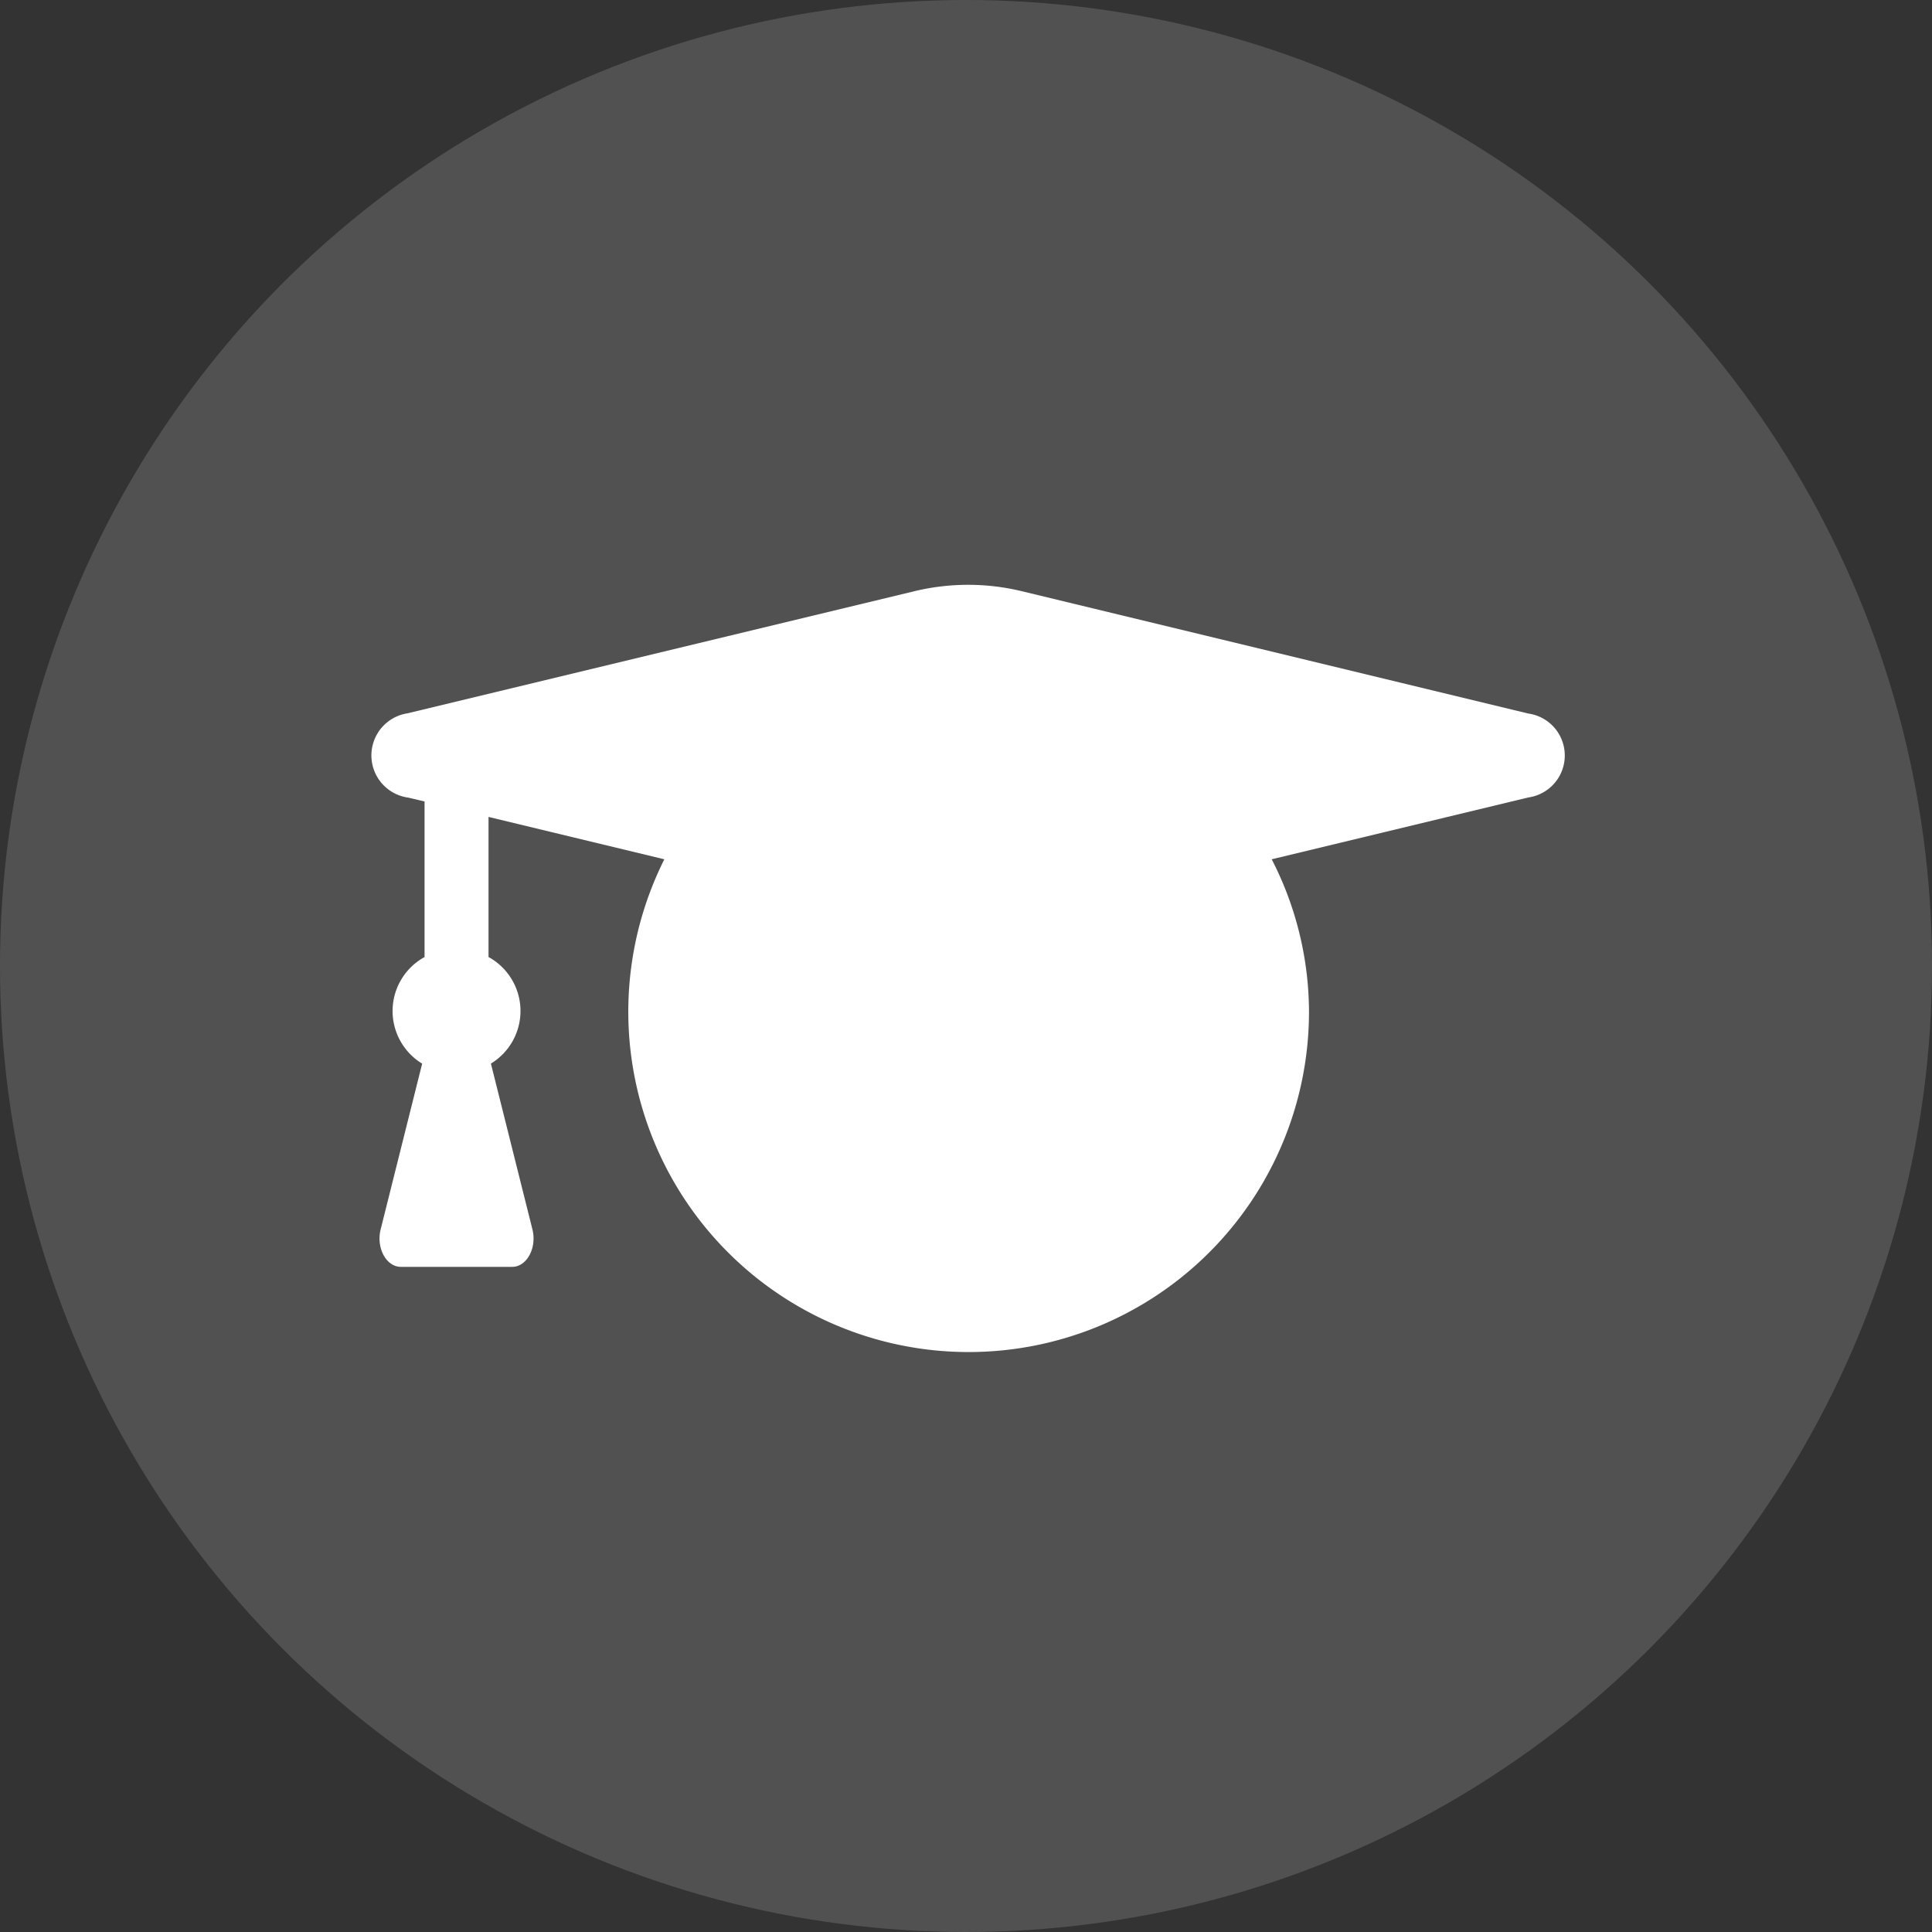
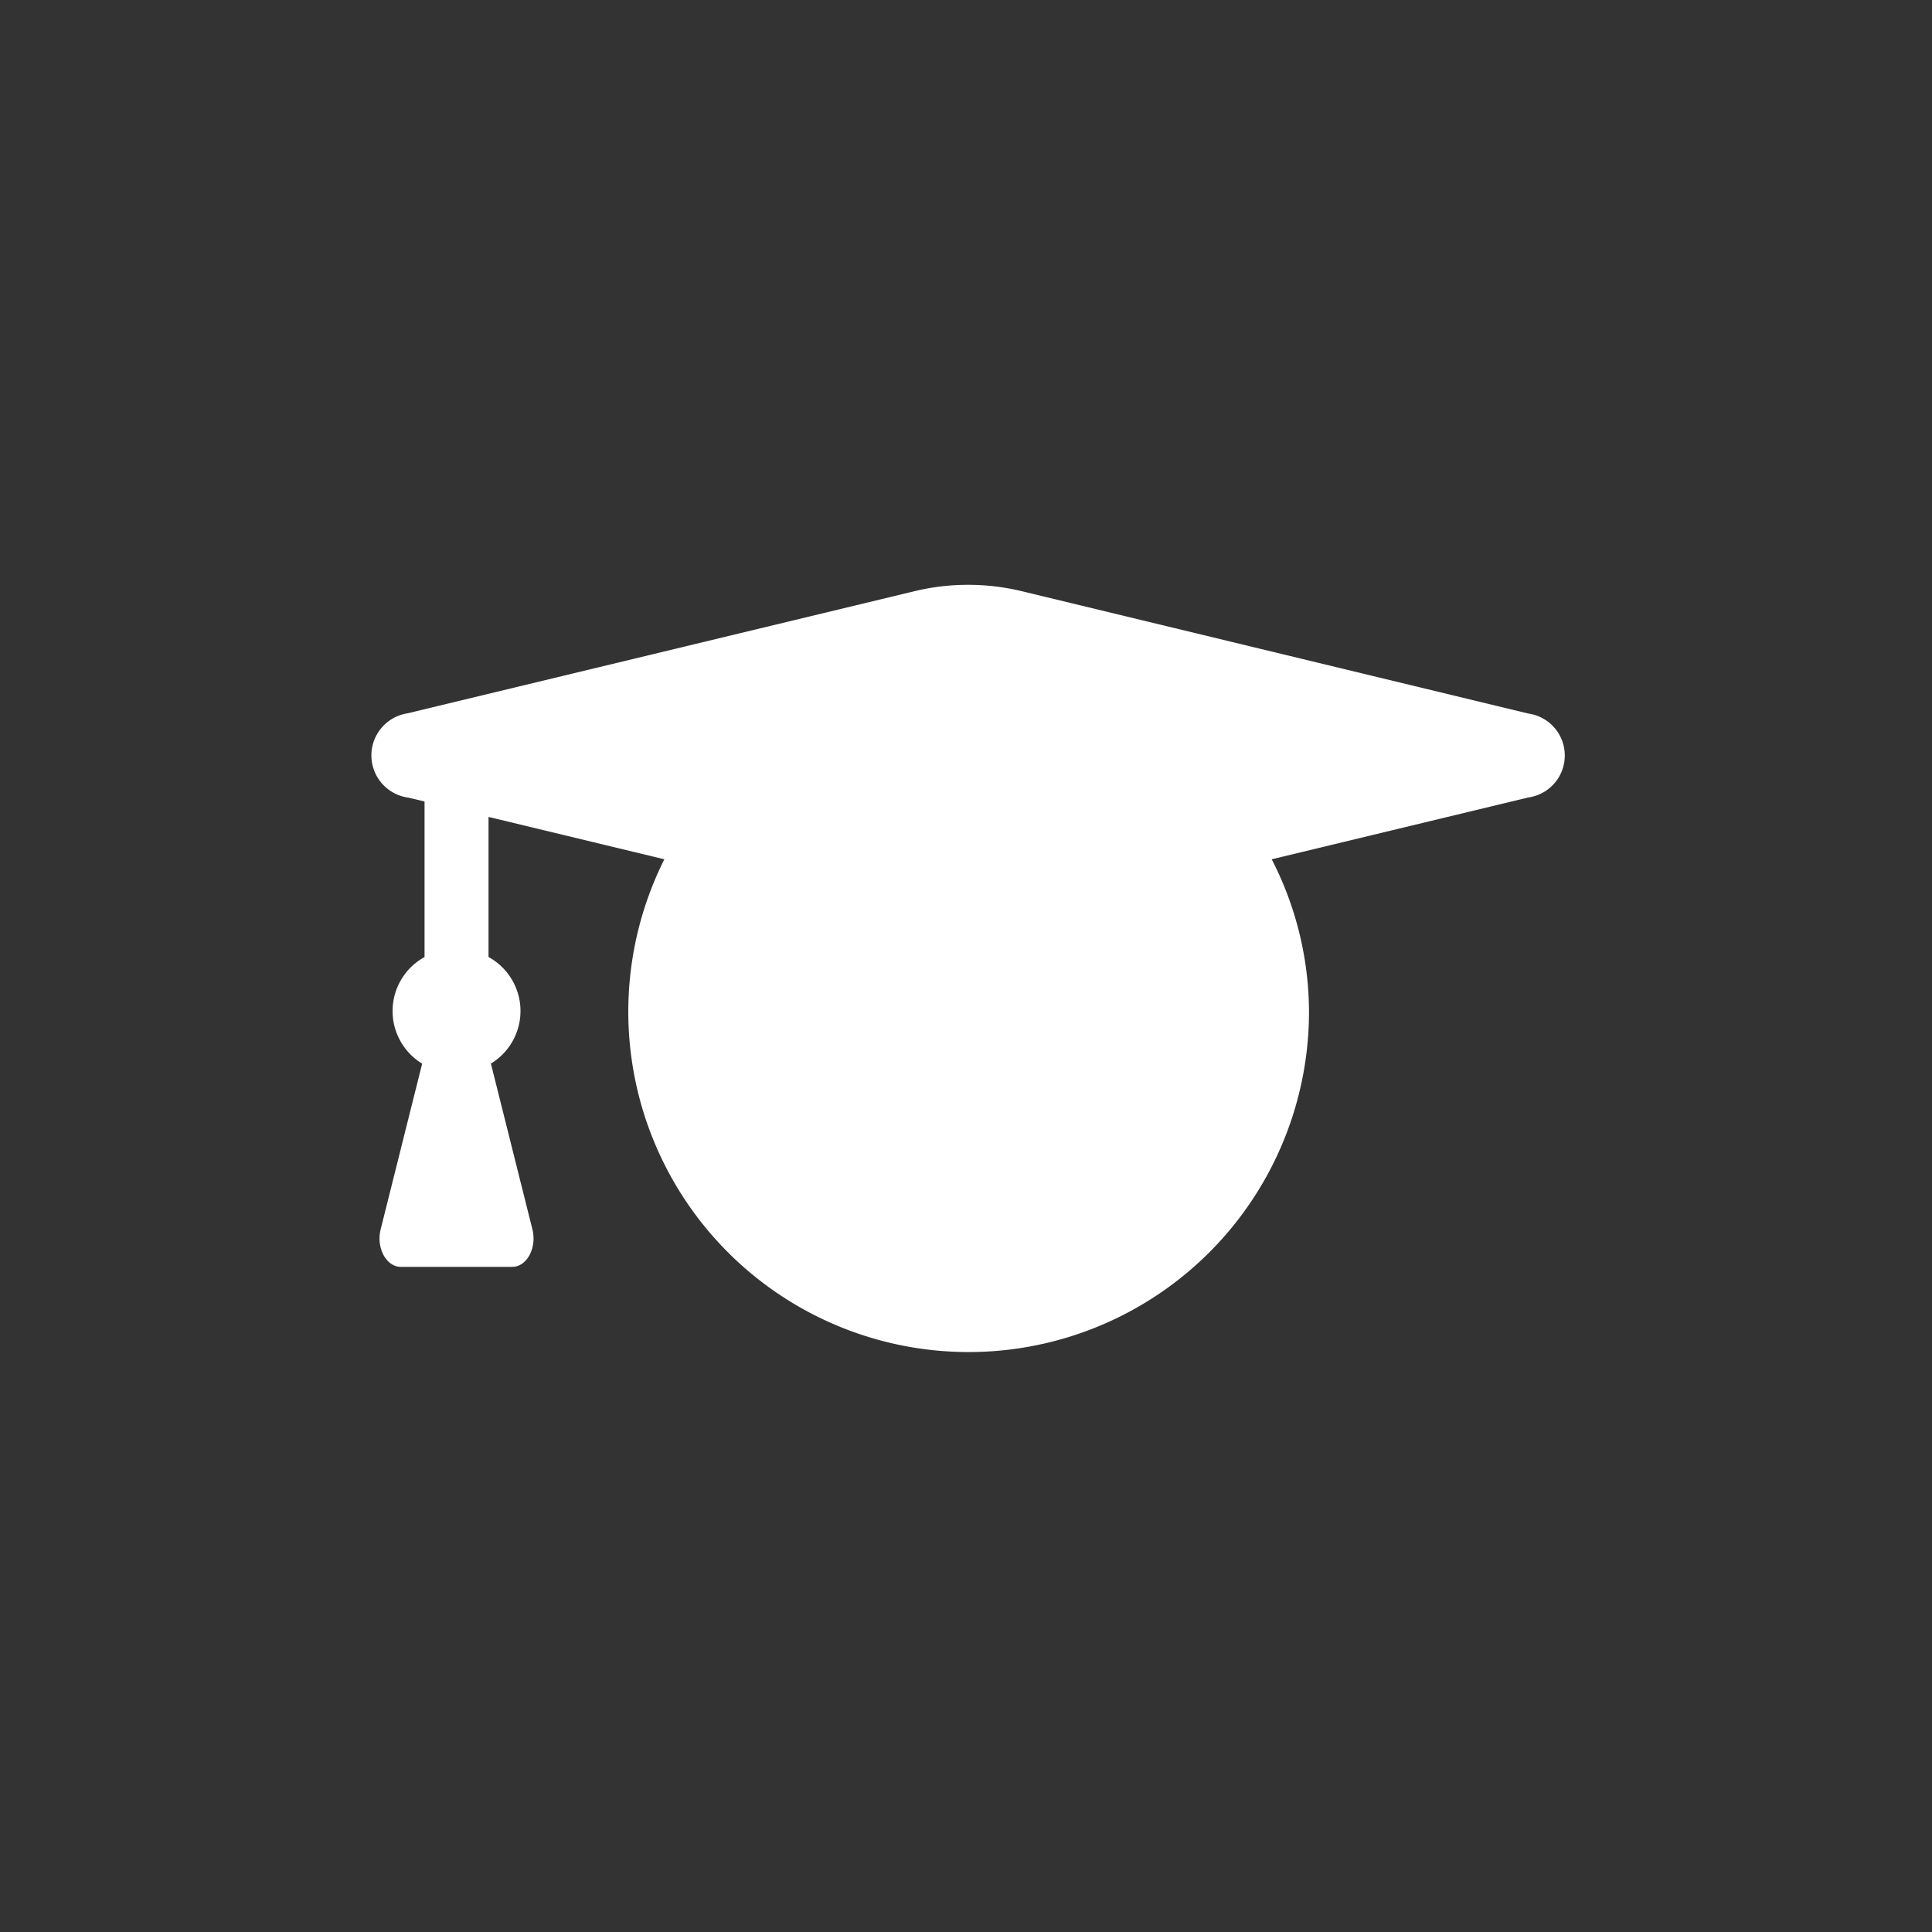
<svg xmlns="http://www.w3.org/2000/svg" width="43" height="43" viewBox="0 0 43 43">
  <rect x="0" y="0" width="43" height="43" fill="#333333" stroke="none" />
  <g id="incompany-icon" transform="translate(-138.88 -1724.88)">
-     <circle id="Ellipse_210" data-name="Ellipse 210" cx="21.5" cy="21.5" r="21.5" transform="translate(138.88 1724.88)" fill="#fff" opacity="0.15" />
    <path id="Icon_awesome-user-graduate" data-name="Icon awesome-user-graduate" d="M.807,4.731l.379.089V8.283a1.37,1.37,0,0,0-.053,2.372L.208,14.348c-.1.409.125.83.451.83H3.137c.326,0,.551-.421.451-.83l-.925-3.694a1.37,1.37,0,0,0-.053-2.372V5.164l3.913.943a7.575,7.575,0,1,0,14.348,3.38,7.454,7.454,0,0,0-.83-3.38l5.71-1.376a.943.943,0,0,0,0-1.868L14.461.136a5.093,5.093,0,0,0-2.354,0L.807,2.858a.948.948,0,0,0,0,1.874Z" transform="translate(147.143 1737.898)" fill="#fff" />
  </g>
</svg>